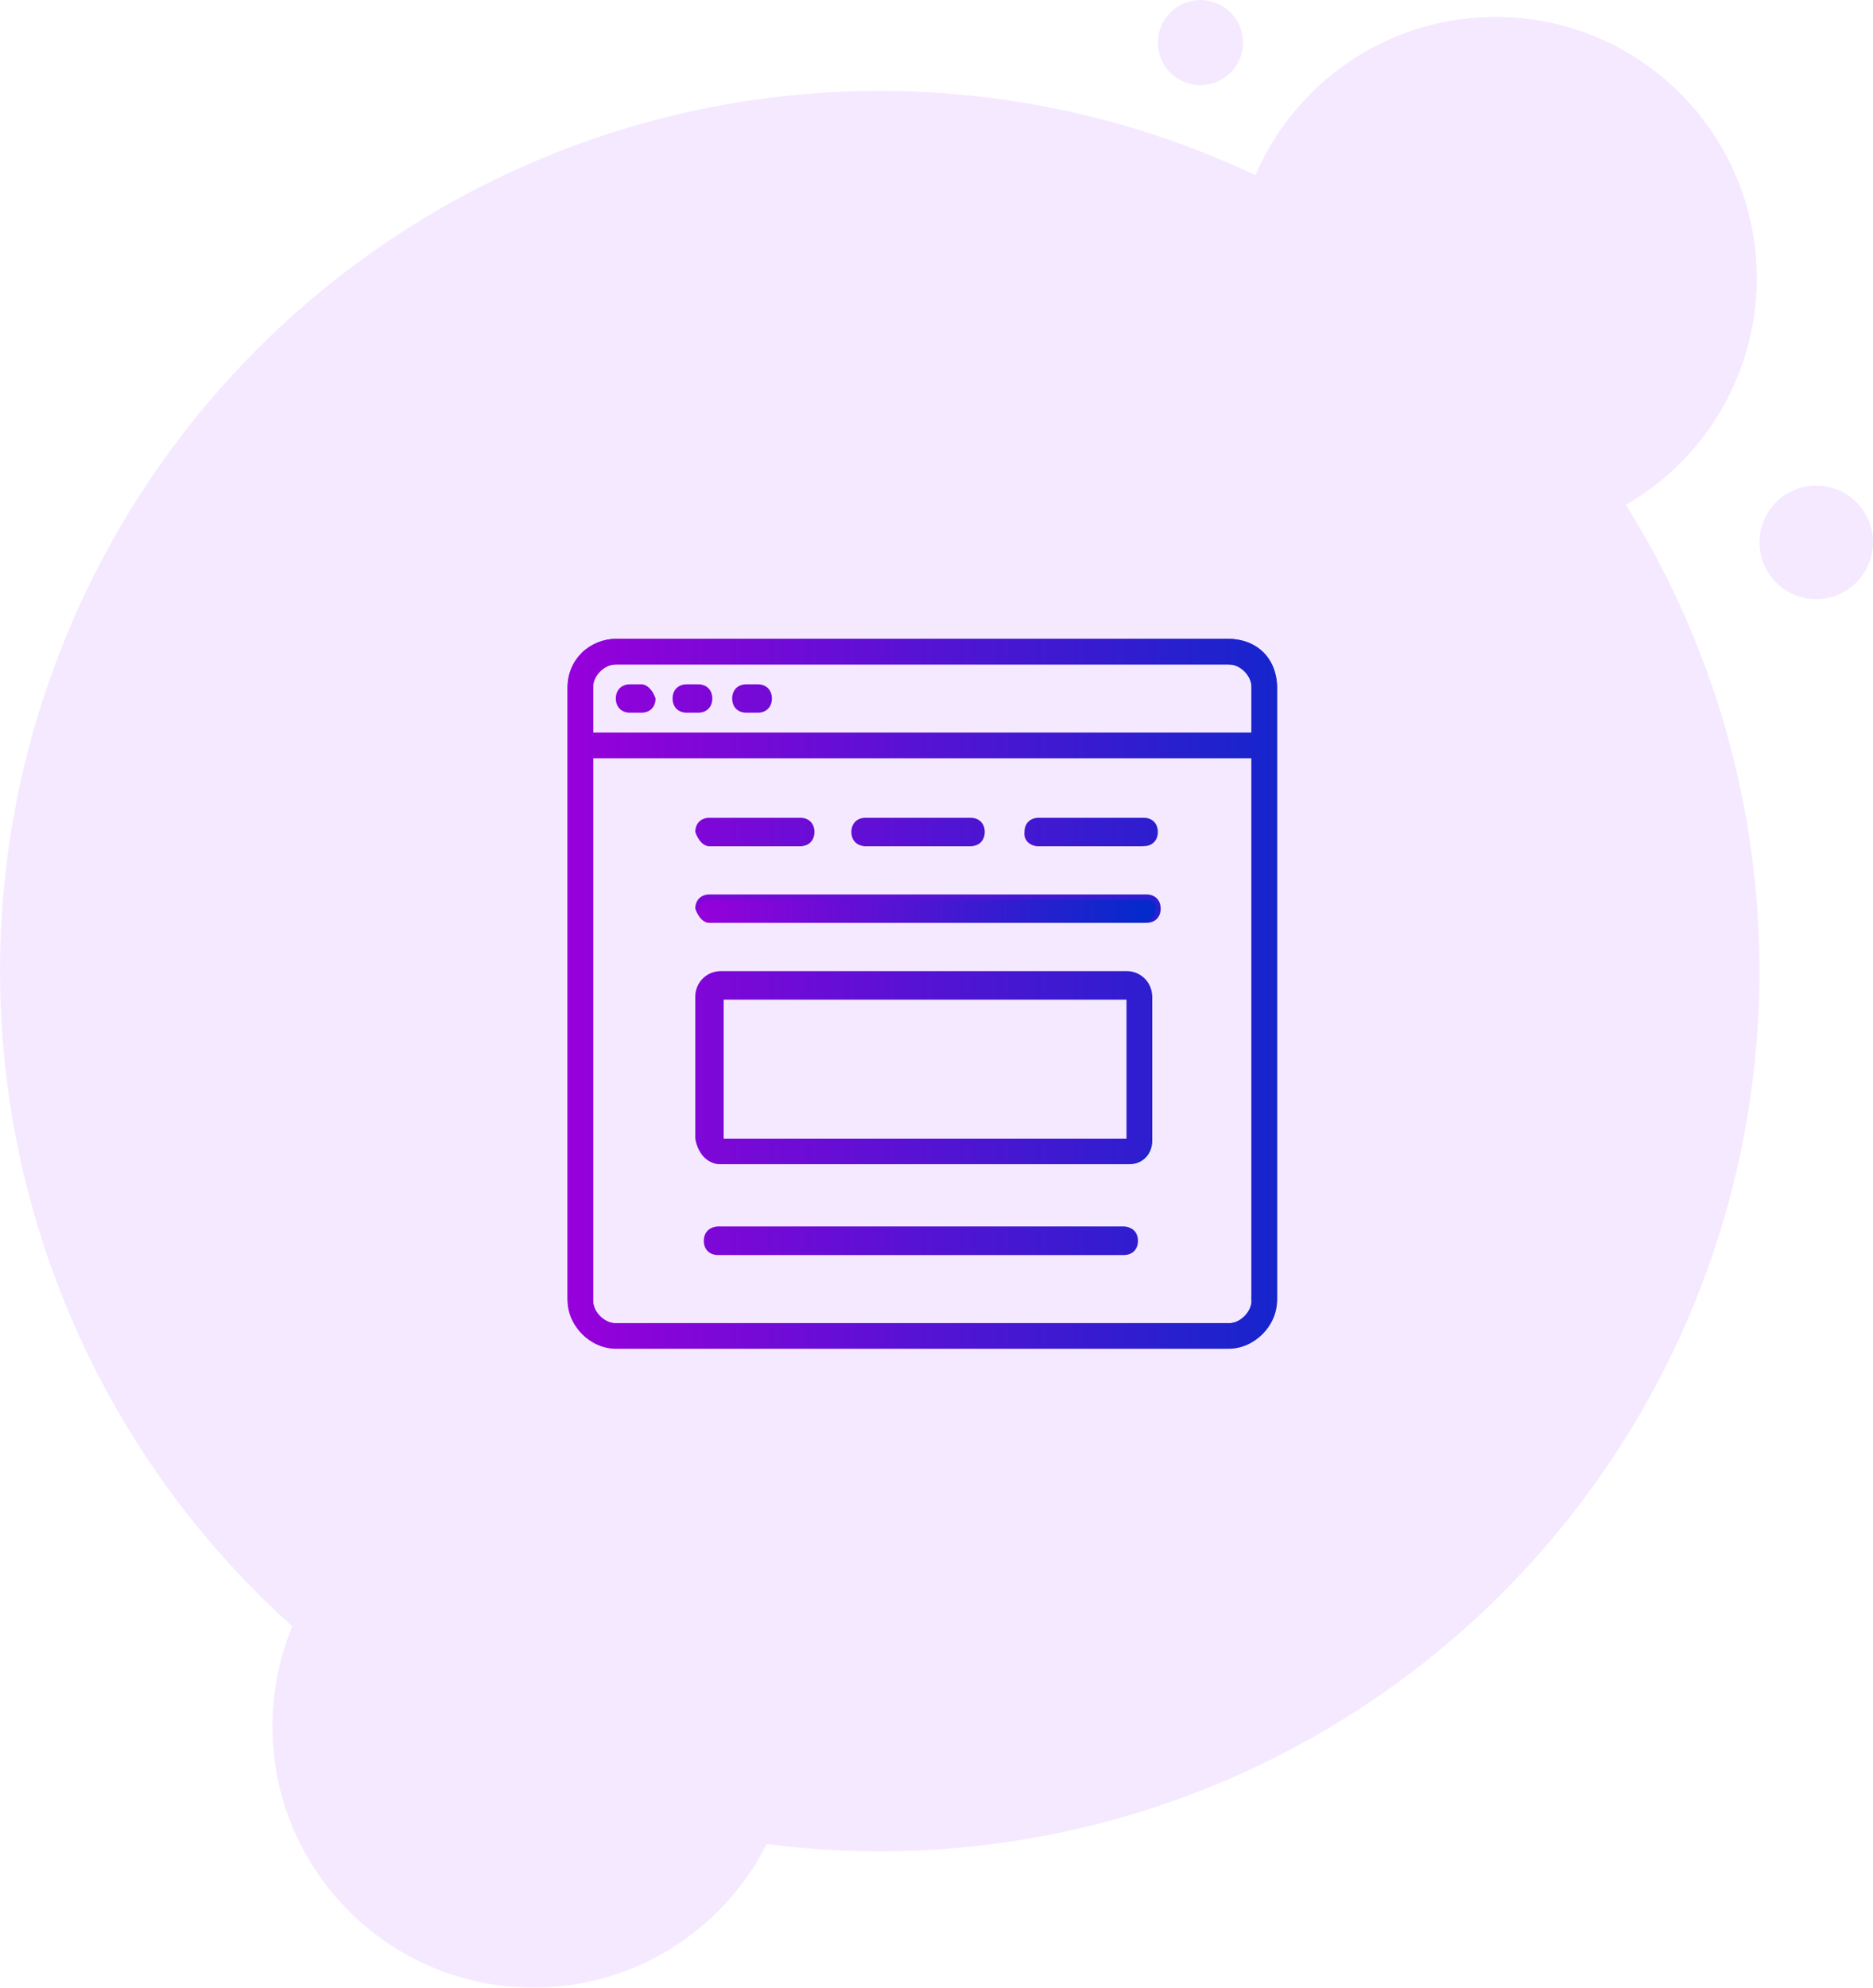
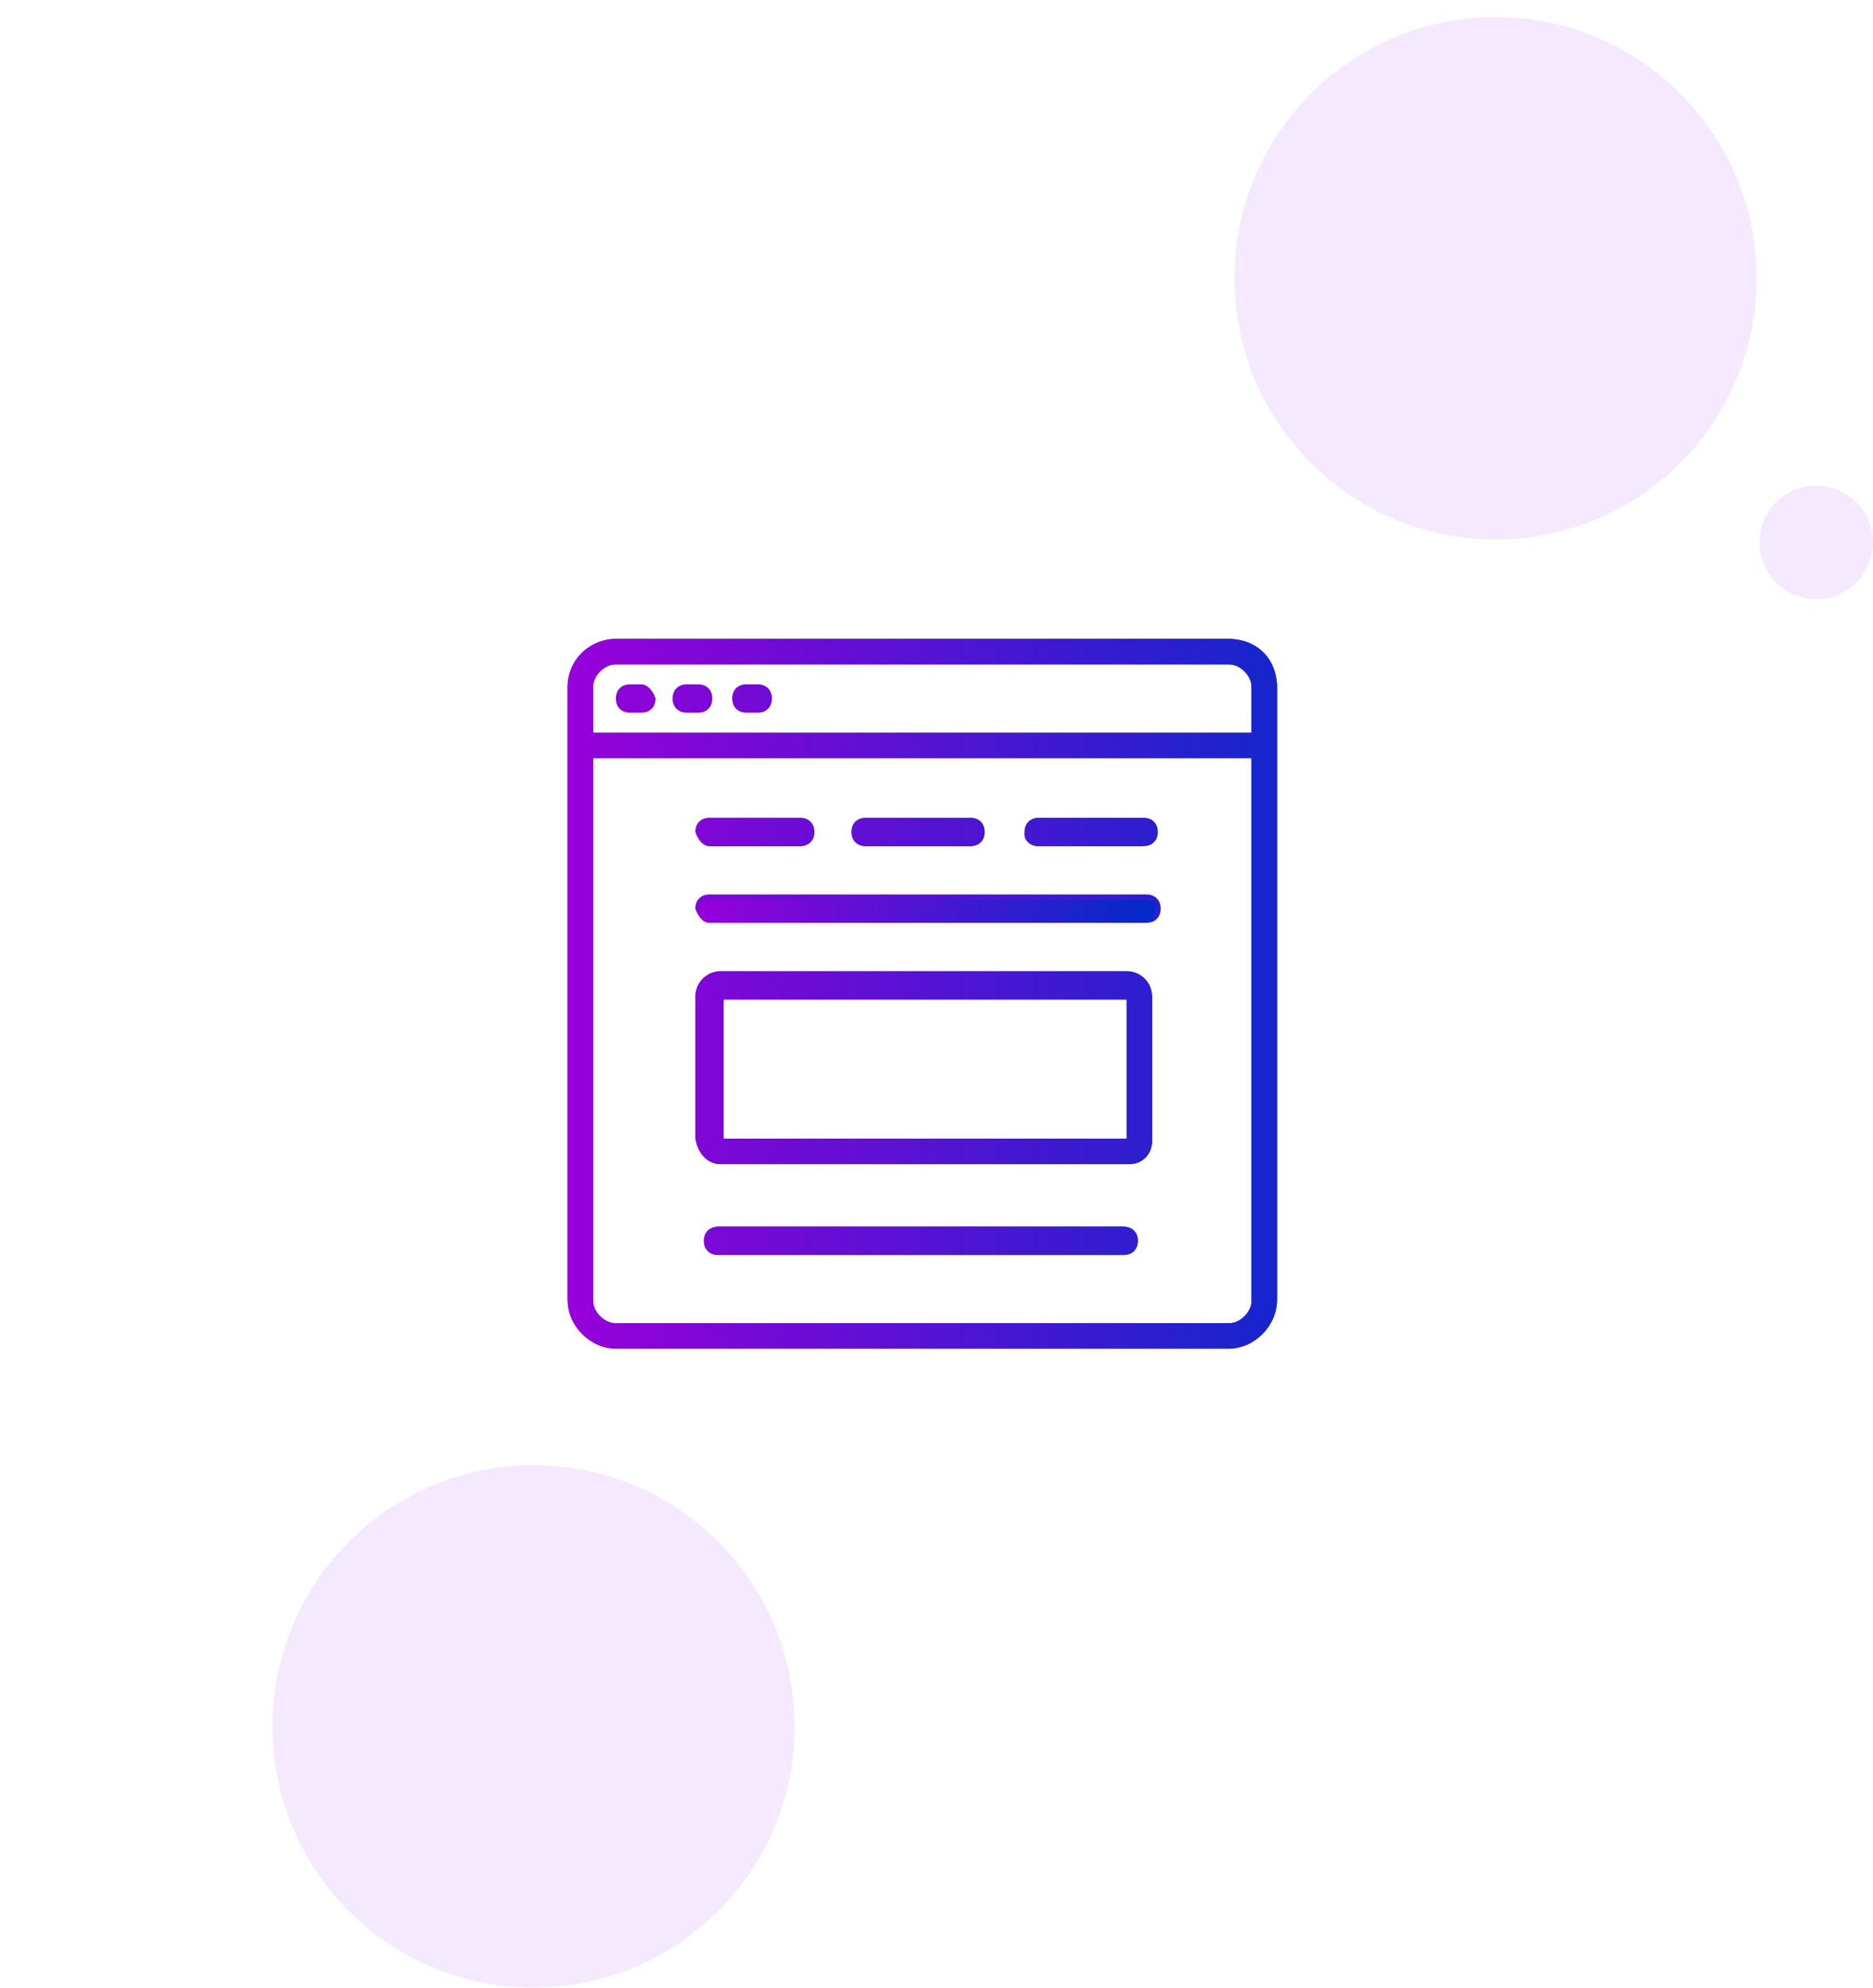
<svg xmlns="http://www.w3.org/2000/svg" version="1.1" id="Layer_1" x="0px" y="0px" viewBox="0 0 66 70" style="enable-background:new 0 0 66 70;" xml:space="preserve">
  <style type="text/css">
	.st0{opacity:0.1;}
	.st1{fill-rule:evenodd;clip-rule:evenodd;fill:#981DFF;}
	.st2{fill:url(#SVGID_1_);}
	.st3{fill:url(#SVGID_2_);}
	.st4{fill:url(#SVGID_3_);}
	.st5{fill:url(#SVGID_4_);}
	.st6{fill:url(#SVGID_5_);}
	.st7{fill:url(#SVGID_6_);}
	.st8{fill:url(#SVGID_7_);}
	.st9{fill:url(#SVGID_8_);}
	.st10{fill:url(#SVGID_9_);}
	.st11{fill:url(#SVGID_10_);}
	.st12{fill:url(#SVGID_11_);}
	.st13{fill:url(#SVGID_12_);}
	.st14{fill:url(#SVGID_13_);}
	.st15{fill:url(#SVGID_14_);}
	.st16{fill:url(#SVGID_15_);}
	.st17{fill:url(#SVGID_16_);}
	.st18{fill:url(#SVGID_17_);}
	.st19{fill:url(#SVGID_18_);}
	.st20{fill:url(#SVGID_19_);}
	.st21{fill:url(#SVGID_20_);}
</style>
  <g class="st0">
-     <circle id="Oval-2_1_" class="st1" cx="31" cy="34.2" r="31" />
    <g>
-       <circle id="path-4_1_" class="st1" cx="52.7" cy="9.8" r="9.2" />
-     </g>
+       </g>
    <g>
      <g>
        <circle class="st1" cx="52.7" cy="9.8" r="9.2" />
      </g>
      <circle id="Oval-3-Copy-4_1_" class="st1" cx="64" cy="19.1" r="2" />
-       <circle id="Oval-3-Copy-5_1_" class="st1" cx="42.3" cy="1.5" r="1.5" />
    </g>
    <g>
      <g>
        <circle class="st1" cx="18.8" cy="60.8" r="9.2" />
      </g>
    </g>
  </g>
  <g>
    <linearGradient id="SVGID_1_" gradientUnits="userSpaceOnUse" x1="20.067" y1="34.978" x2="44.991" y2="34.978">
      <stop offset="0" style="stop-color:#9600DA" />
      <stop offset="1" style="stop-color:#002BCA" />
    </linearGradient>
    <path class="st2" d="M43.3,22.5H21.7c-0.9,0-1.7,0.7-1.7,1.7v1.4v0.6v19.5c0,0.9,0.7,1.7,1.7,1.7h21.6c0.9,0,1.7-0.7,1.7-1.7V26.3   v-0.3v-1.8C45,23.3,44.2,22.5,43.3,22.5z M20.9,24.2c0-0.5,0.4-0.8,0.8-0.8h21.6c0.5,0,0.8,0.4,0.8,0.8v1.7h-2.5c0,0,0,0,0,0H20.9   V24.2z M43.3,46.6H21.7c-0.5,0-0.8-0.4-0.8-0.8V26.7h21.2c0,0,0,0,0,0h2v19.1C44.2,46.2,43.8,46.6,43.3,46.6z" />
    <linearGradient id="SVGID_2_" gradientUnits="userSpaceOnUse" x1="24.616" y1="37.679" x2="40.611" y2="37.679">
      <stop offset="0" style="stop-color:#9600DA" />
      <stop offset="1" style="stop-color:#002BCA" />
    </linearGradient>
    <path class="st3" d="M39.8,34.4H25.4c-0.5,0-0.8,0.4-0.8,0.8v5c0,0.5,0.4,0.8,0.8,0.8h0.7h0.6h13.1c0.5,0,0.8-0.4,0.8-0.8v-5   C40.6,34.7,40.2,34.4,39.8,34.4z M39.8,40.2H26.7h-0.6h-0.7v-5h14.3V40.2z" />
    <linearGradient id="SVGID_3_" gradientUnits="userSpaceOnUse" x1="21.728" y1="24.593" x2="22.974" y2="24.593">
      <stop offset="0" style="stop-color:#9600DA" />
      <stop offset="1" style="stop-color:#002BCA" />
    </linearGradient>
    <path class="st4" d="M22.6,24.2h-0.4c-0.2,0-0.4,0.2-0.4,0.4c0,0.2,0.2,0.4,0.4,0.4h0.4c0.2,0,0.4-0.2,0.4-0.4   C23,24.4,22.8,24.2,22.6,24.2z" />
    <linearGradient id="SVGID_4_" gradientUnits="userSpaceOnUse" x1="23.805" y1="24.593" x2="25.052" y2="24.593">
      <stop offset="0" style="stop-color:#9600DA" />
      <stop offset="1" style="stop-color:#002BCA" />
    </linearGradient>
    <path class="st5" d="M24.6,24.2h-0.4c-0.2,0-0.4,0.2-0.4,0.4c0,0.2,0.2,0.4,0.4,0.4h0.4c0.2,0,0.4-0.2,0.4-0.4   C25.1,24.4,24.9,24.2,24.6,24.2z" />
    <linearGradient id="SVGID_5_" gradientUnits="userSpaceOnUse" x1="25.882" y1="24.593" x2="27.128" y2="24.593">
      <stop offset="0" style="stop-color:#9600DA" />
      <stop offset="1" style="stop-color:#002BCA" />
    </linearGradient>
    <path class="st6" d="M26.7,24.2h-0.4v0c-0.2,0-0.4,0.2-0.4,0.4c0,0.2,0.2,0.4,0.4,0.4h0.4c0.2,0,0.4-0.2,0.4-0.4   S26.9,24.2,26.7,24.2z" />
    <linearGradient id="SVGID_6_" gradientUnits="userSpaceOnUse" x1="24.616" y1="29.354" x2="28.691" y2="29.354">
      <stop offset="0" style="stop-color:#9600DA" />
      <stop offset="1" style="stop-color:#002BCA" />
    </linearGradient>
    <path class="st7" d="M25,29.8h1.2H27h1.2c0.2,0,0.4-0.2,0.4-0.4c0-0.2-0.2-0.4-0.4-0.4H27h-0.8H25c-0.2,0-0.4,0.2-0.4,0.4   C24.6,29.6,24.8,29.8,25,29.8z" />
    <linearGradient id="SVGID_7_" gradientUnits="userSpaceOnUse" x1="30.078" y1="29.354" x2="34.619" y2="29.354">
      <stop offset="0" style="stop-color:#9600DA" />
      <stop offset="1" style="stop-color:#002BCA" />
    </linearGradient>
    <path class="st8" d="M30.5,29.8h1.2H33h1.2c0.2,0,0.4-0.2,0.4-0.4c0-0.2-0.2-0.4-0.4-0.4H33h-1.3h-1.2c-0.2,0-0.4,0.2-0.4,0.4   C30.1,29.6,30.3,29.8,30.5,29.8z" />
    <linearGradient id="SVGID_8_" gradientUnits="userSpaceOnUse" x1="36.142" y1="29.354" x2="40.684" y2="29.354">
      <stop offset="0" style="stop-color:#9600DA" />
      <stop offset="1" style="stop-color:#002BCA" />
    </linearGradient>
    <path class="st9" d="M36.6,29.8h1.2H39h1.2c0.2,0,0.4-0.2,0.4-0.4c0-0.2-0.2-0.4-0.4-0.4H39h-1.3h-1.2c-0.2,0-0.4,0.2-0.4,0.4   C36.1,29.6,36.3,29.8,36.6,29.8z" />
    <linearGradient id="SVGID_9_" gradientUnits="userSpaceOnUse" x1="24.858" y1="43.662" x2="40.023" y2="43.662">
      <stop offset="0" style="stop-color:#9600DA" />
      <stop offset="1" style="stop-color:#002BCA" />
    </linearGradient>
    <path class="st10" d="M39.6,43.2h-11h-2.1h-1.2c-0.2,0-0.4,0.2-0.4,0.4s0.2,0.4,0.4,0.4h1.2h2.1h11c0.2,0,0.4-0.2,0.4-0.4   S39.8,43.2,39.6,43.2z" />
    <g>
      <linearGradient id="SVGID_10_" gradientUnits="userSpaceOnUse" x1="20.251" y1="34.978" x2="49.077" y2="34.978">
        <stop offset="0" style="stop-color:#9600DA" />
        <stop offset="1" style="stop-color:#002BCA" />
      </linearGradient>
      <path class="st11" d="M43.3,22.5H21.7c-0.9,0-1.7,0.8-1.7,1.7v21.6c0,0.9,0.8,1.7,1.7,1.7h21.6c0.9,0,1.7-0.8,1.7-1.7V24.2    C45,23.2,44.3,22.5,43.3,22.5z M44.1,45.8c0,0.4-0.4,0.8-0.8,0.8H21.7c-0.4,0-0.8-0.4-0.8-0.8V26.7l23.2,0V45.8z M44.1,25.8H20.9    v-1.6c0-0.4,0.4-0.8,0.8-0.8h21.6c0.4,0,0.8,0.4,0.8,0.8V25.8z" />
      <linearGradient id="SVGID_11_" gradientUnits="userSpaceOnUse" x1="20.251" y1="37.679" x2="49.077" y2="37.679">
        <stop offset="0" style="stop-color:#9600DA" />
        <stop offset="1" style="stop-color:#002BCA" />
      </linearGradient>
      <path class="st12" d="M25.4,41h14.3c0.5,0,0.9-0.4,0.9-0.9v-5c0-0.5-0.4-0.9-0.9-0.9H25.4c-0.5,0-0.9,0.4-0.9,0.9v5    C24.6,40.7,25,41,25.4,41z M25.5,35.2h14.2v4.9H25.5V35.2z" />
      <linearGradient id="SVGID_12_" gradientUnits="userSpaceOnUse" x1="20.251" y1="24.593" x2="49.077" y2="24.593">
        <stop offset="0" style="stop-color:#9600DA" />
        <stop offset="1" style="stop-color:#002BCA" />
      </linearGradient>
      <path class="st13" d="M22.6,24.1h-0.4c-0.3,0-0.5,0.2-0.5,0.5c0,0.3,0.2,0.5,0.5,0.5h0.4c0.3,0,0.5-0.2,0.5-0.5    C23,24.3,22.8,24.1,22.6,24.1z" />
      <linearGradient id="SVGID_13_" gradientUnits="userSpaceOnUse" x1="20.251" y1="24.593" x2="49.077" y2="24.593">
        <stop offset="0" style="stop-color:#9600DA" />
        <stop offset="1" style="stop-color:#002BCA" />
      </linearGradient>
      <path class="st14" d="M24.6,24.1h-0.4c-0.3,0-0.5,0.2-0.5,0.5c0,0.3,0.2,0.5,0.5,0.5h0.4c0.3,0,0.5-0.2,0.5-0.5    C25.1,24.3,24.9,24.1,24.6,24.1z" />
      <linearGradient id="SVGID_14_" gradientUnits="userSpaceOnUse" x1="20.251" y1="24.593" x2="49.077" y2="24.593">
        <stop offset="0" style="stop-color:#9600DA" />
        <stop offset="1" style="stop-color:#002BCA" />
      </linearGradient>
      <path class="st15" d="M26.7,24.1h-0.4c-0.3,0-0.5,0.2-0.5,0.5c0,0.3,0.2,0.5,0.5,0.5h0.4c0.3,0,0.5-0.2,0.5-0.5    C27.2,24.3,27,24.1,26.7,24.1z" />
      <linearGradient id="SVGID_15_" gradientUnits="userSpaceOnUse" x1="20.251" y1="29.354" x2="49.077" y2="29.354">
        <stop offset="0" style="stop-color:#9600DA" />
        <stop offset="1" style="stop-color:#002BCA" />
      </linearGradient>
      <path class="st16" d="M25,29.8h3.2c0.3,0,0.5-0.2,0.5-0.5c0-0.3-0.2-0.5-0.5-0.5H25c-0.3,0-0.5,0.2-0.5,0.5    C24.6,29.6,24.8,29.8,25,29.8z" />
      <linearGradient id="SVGID_16_" gradientUnits="userSpaceOnUse" x1="20.251" y1="29.354" x2="49.077" y2="29.354">
        <stop offset="0" style="stop-color:#9600DA" />
        <stop offset="1" style="stop-color:#002BCA" />
      </linearGradient>
      <path class="st17" d="M30.5,29.8h3.7c0.3,0,0.5-0.2,0.5-0.5c0-0.3-0.2-0.5-0.5-0.5h-3.7c-0.3,0-0.5,0.2-0.5,0.5    C30,29.6,30.2,29.8,30.5,29.8z" />
      <linearGradient id="SVGID_17_" gradientUnits="userSpaceOnUse" x1="20.251" y1="29.354" x2="49.077" y2="29.354">
        <stop offset="0" style="stop-color:#9600DA" />
        <stop offset="1" style="stop-color:#002BCA" />
      </linearGradient>
      <path class="st18" d="M36.6,29.8h3.7c0.3,0,0.5-0.2,0.5-0.5c0-0.3-0.2-0.5-0.5-0.5h-3.7c-0.3,0-0.5,0.2-0.5,0.5    C36.1,29.6,36.3,29.8,36.6,29.8z" />
      <linearGradient id="SVGID_18_" gradientUnits="userSpaceOnUse" x1="20.251" y1="43.662" x2="49.077" y2="43.662">
        <stop offset="0" style="stop-color:#9600DA" />
        <stop offset="1" style="stop-color:#002BCA" />
      </linearGradient>
      <path class="st19" d="M39.6,43.2H25.3c-0.3,0-0.5,0.2-0.5,0.5c0,0.3,0.2,0.5,0.5,0.5h14.3c0.3,0,0.5-0.2,0.5-0.5    C40.1,43.4,39.9,43.2,39.6,43.2z" />
      <linearGradient id="SVGID_19_" gradientUnits="userSpaceOnUse" x1="20.251" y1="32.073" x2="49.077" y2="32.073">
        <stop offset="0" style="stop-color:#9600DA" />
        <stop offset="1" style="stop-color:#002BCA" />
      </linearGradient>
      <path class="st20" d="M25,32.5h15.4c0.3,0,0.5-0.2,0.5-0.5c0-0.3-0.2-0.5-0.5-0.5H25c-0.3,0-0.5,0.2-0.5,0.5    C24.6,32.3,24.8,32.5,25,32.5z" />
    </g>
    <linearGradient id="SVGID_20_" gradientUnits="userSpaceOnUse" x1="24.616" y1="32.073" x2="40.831" y2="32.073">
      <stop offset="0" style="stop-color:#9600DA" />
      <stop offset="1" style="stop-color:#002BCA" />
    </linearGradient>
    <path class="st21" d="M40.4,31.7h-1.2H26.3H25c-0.2,0-0.4,0.2-0.4,0.4c0,0.2,0.2,0.4,0.4,0.4h1.2h12.9h1.2c0.2,0,0.4-0.2,0.4-0.4   C40.8,31.8,40.6,31.7,40.4,31.7z" />
  </g>
</svg>